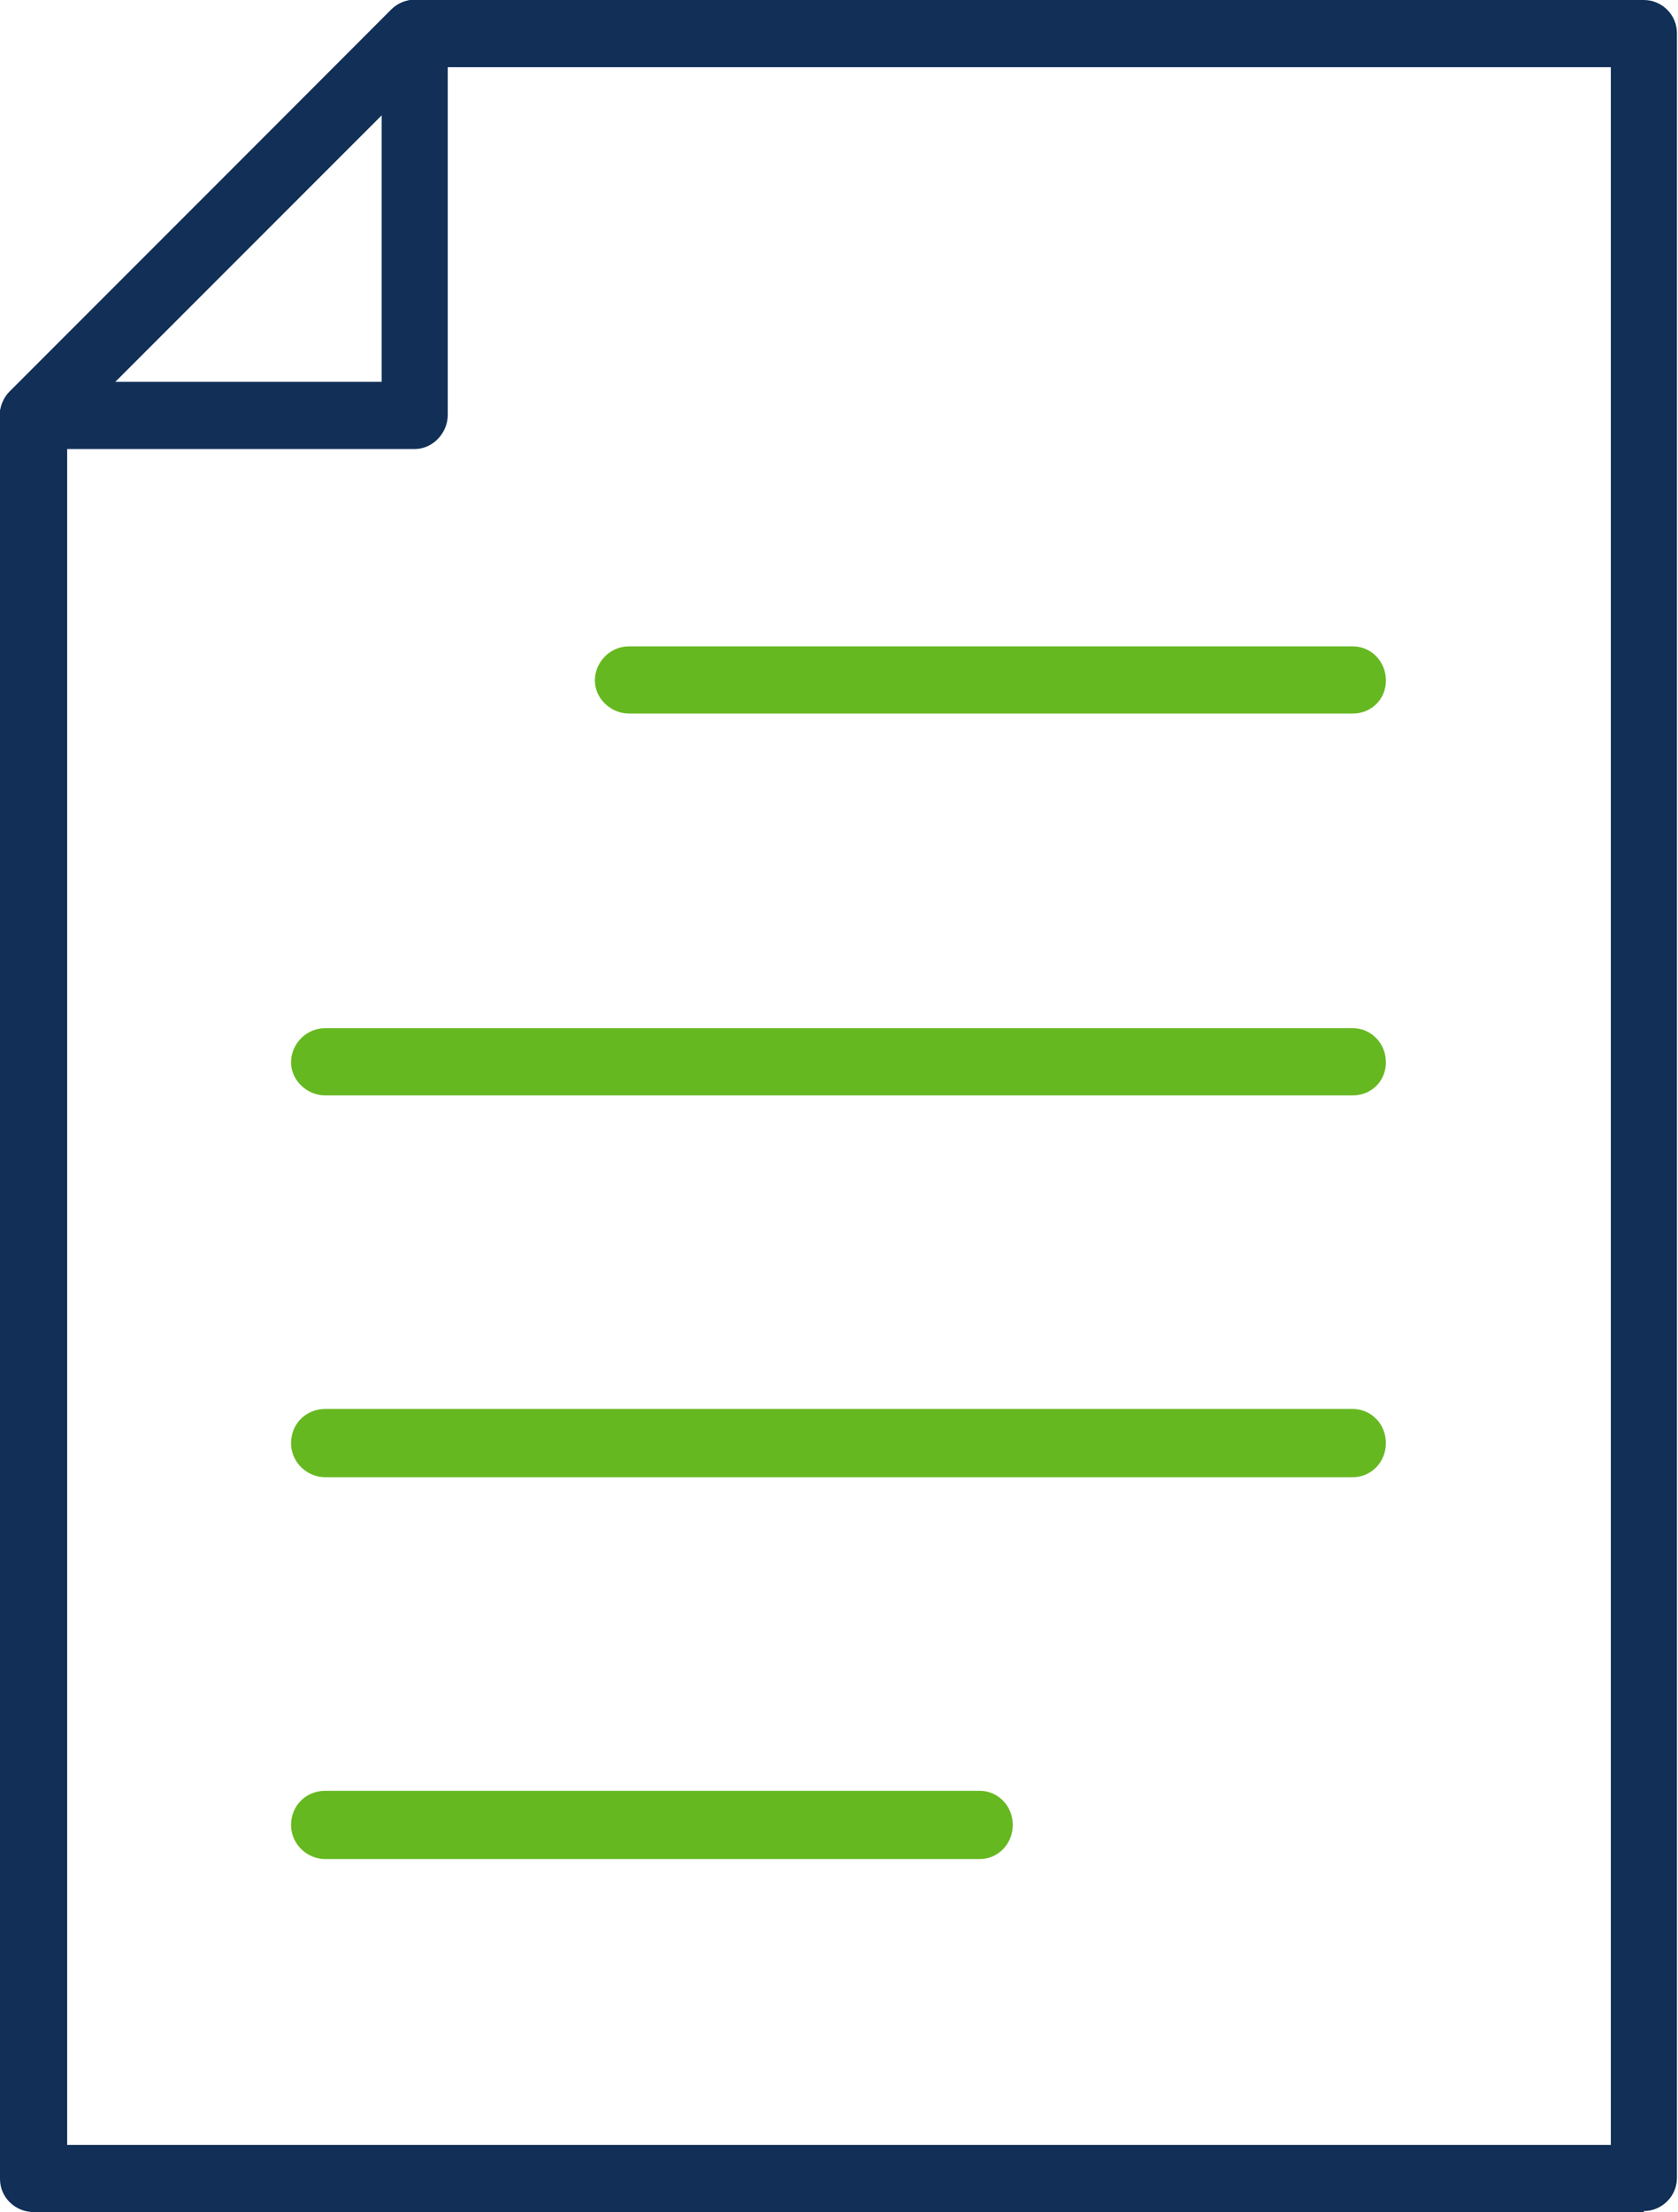
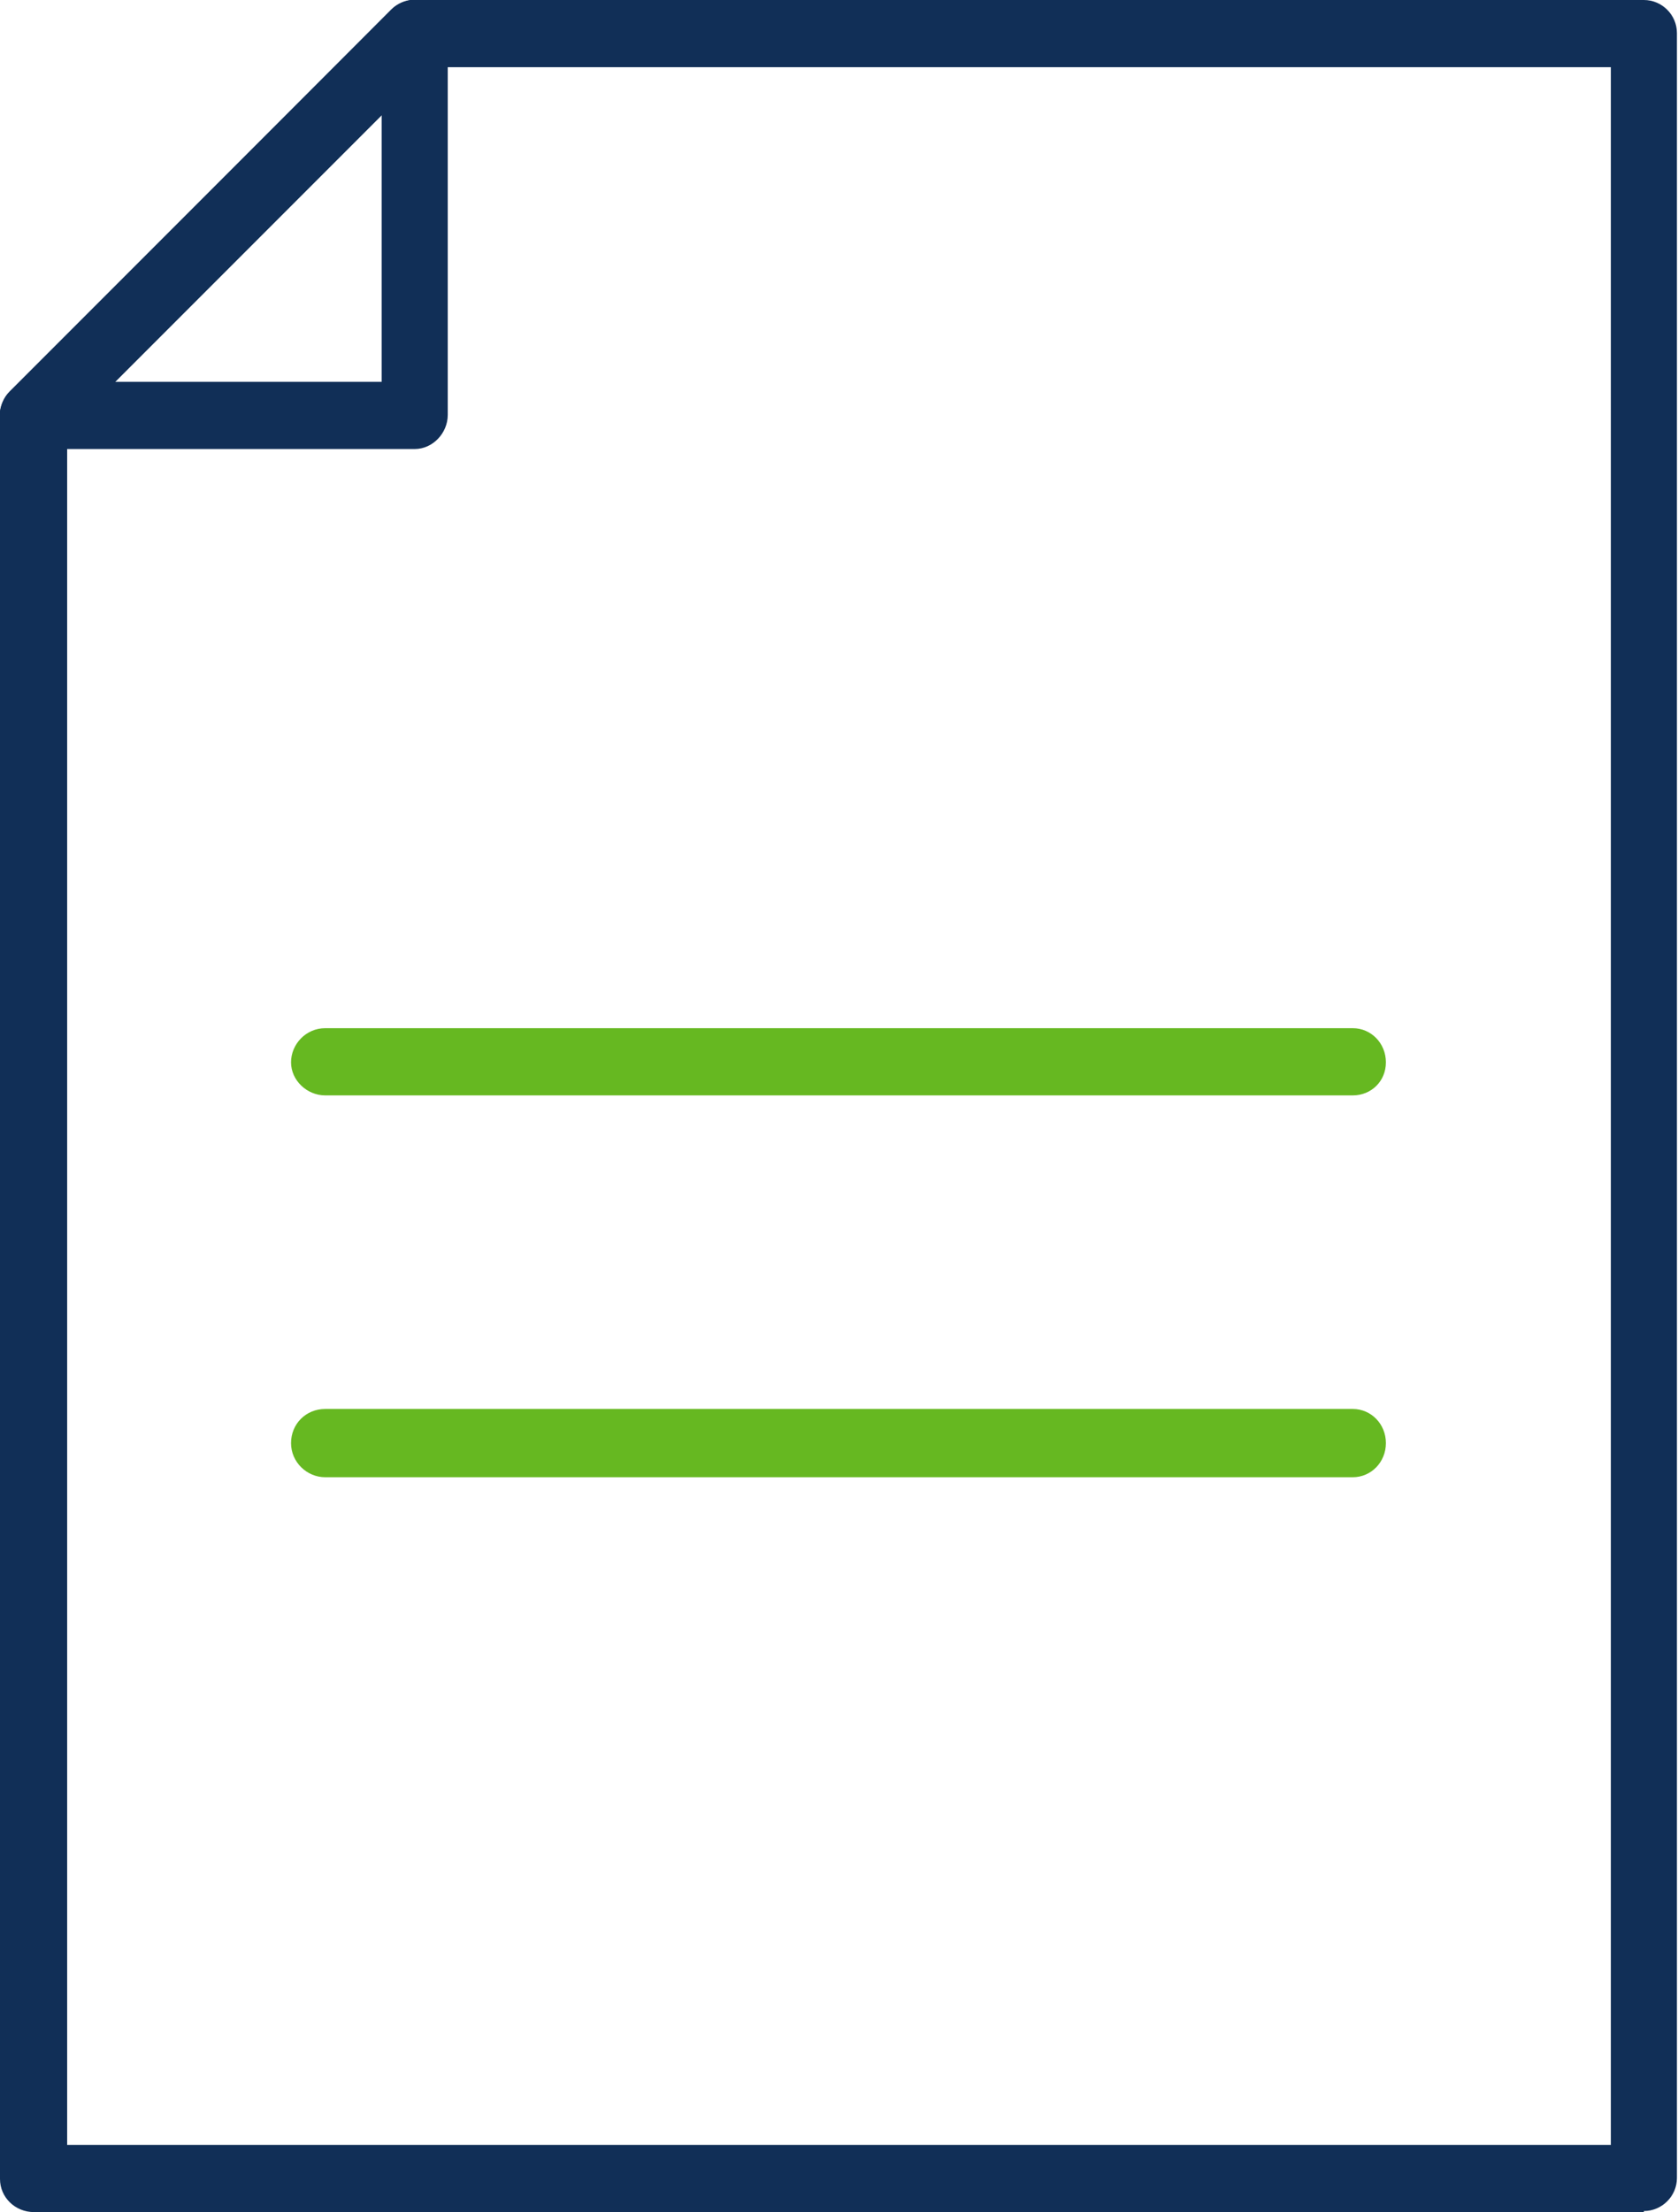
<svg xmlns="http://www.w3.org/2000/svg" id="Layer_2" viewBox="0 0 15.74 20.74">
  <defs>
    <style>.cls-1{clip-path:url(#clippath);}.cls-2{fill:none;}.cls-2,.cls-3,.cls-4{stroke-width:0px;}.cls-3{fill:#112f57;}.cls-4{fill:#66b821;}</style>
    <clipPath id="clippath">
      <rect class="cls-2" width="15.74" height="20.74" />
    </clipPath>
  </defs>
  <g id="Layer_1-2">
    <g class="cls-1">
      <path class="cls-3" d="M1.08,3.58h2.5V1.08L1.08,3.58ZM3.89,4.21H.31c-.13,0-.24-.08-.29-.19-.05-.12-.02-.25.07-.34L3.67.09c.09-.09.23-.12.34-.07.12.05.19.16.19.29v3.58c0,.17-.14.32-.31.32" />
      <path class="cls-3" d="M.63,20.11h14.48V.63H4.03L.63,4.03v16.09ZM15.42,20.74H.32C.14,20.74,0,20.6,0,20.43V3.89c0-.08.03-.16.09-.22L3.67.09c.06-.06.14-.09.22-.09h11.53c.17,0,.31.14.31.31v20.11c0,.17-.14.31-.31.31" />
-       <path class="cls-4" d="M12.69,6.69h-6.79c-.17,0-.32-.14-.32-.31s.14-.32.32-.32h6.79c.17,0,.31.14.31.32s-.14.31-.31.31" />
      <path class="cls-4" d="M12.69,10.27H3.05c-.17,0-.32-.14-.32-.31s.14-.32.32-.32h9.64c.17,0,.31.14.31.32s-.14.31-.31.31" />
      <path class="cls-4" d="M12.69,13.85H3.05c-.17,0-.32-.14-.32-.32s.14-.32.32-.32h9.64c.17,0,.31.14.31.32s-.14.32-.31.32" />
-       <path class="cls-4" d="M9.19,17.43H3.05c-.17,0-.32-.14-.32-.32s.14-.32.32-.32h6.14c.17,0,.31.14.31.32s-.14.32-.31.32" />
    </g>
  </g>
</svg>